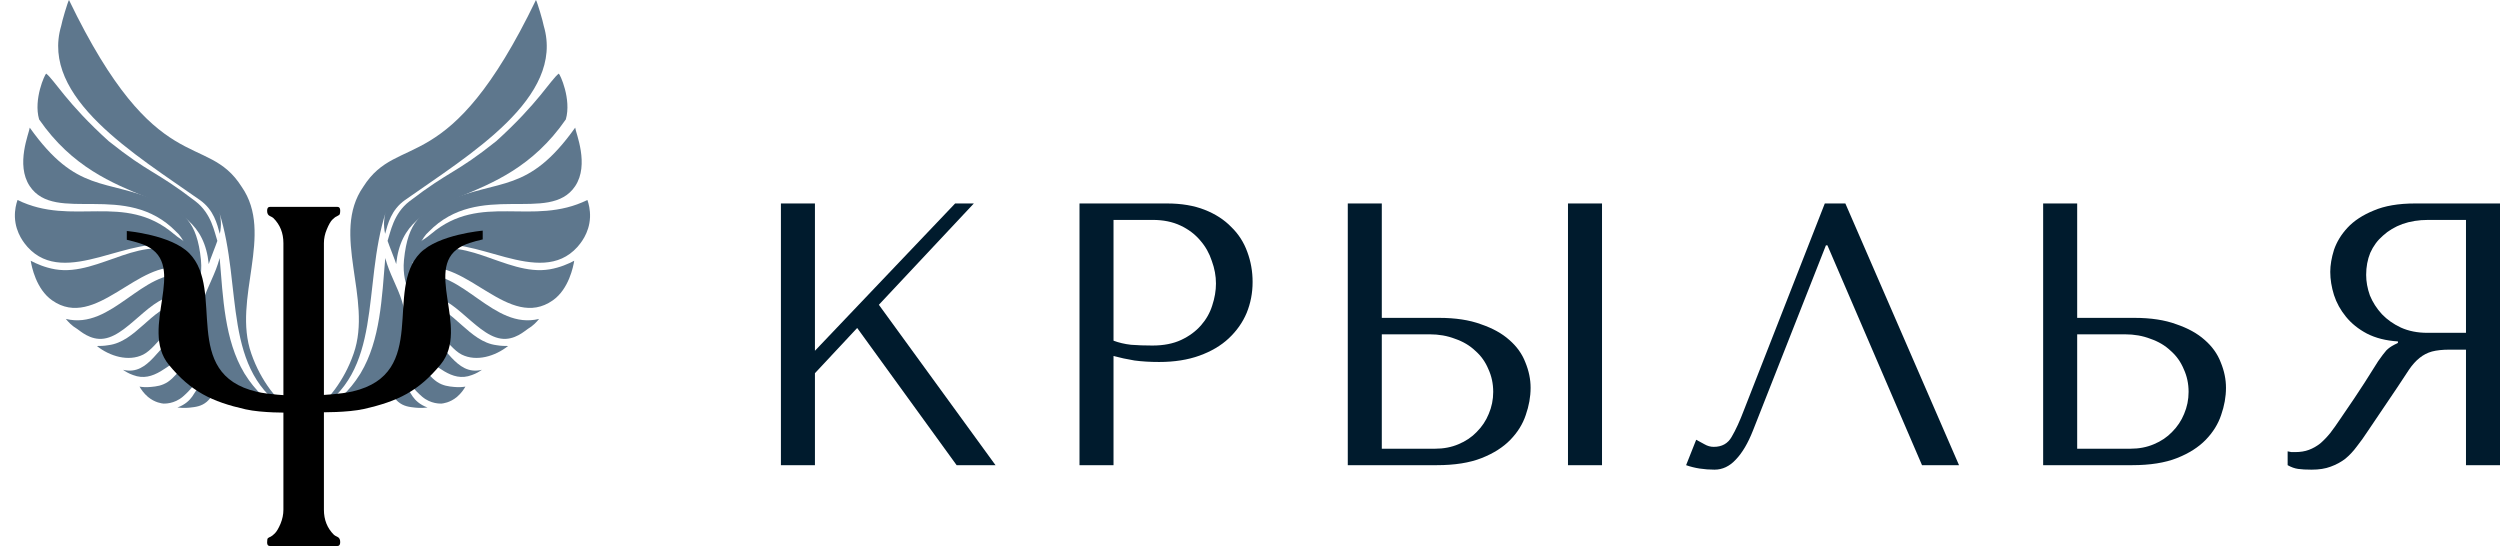
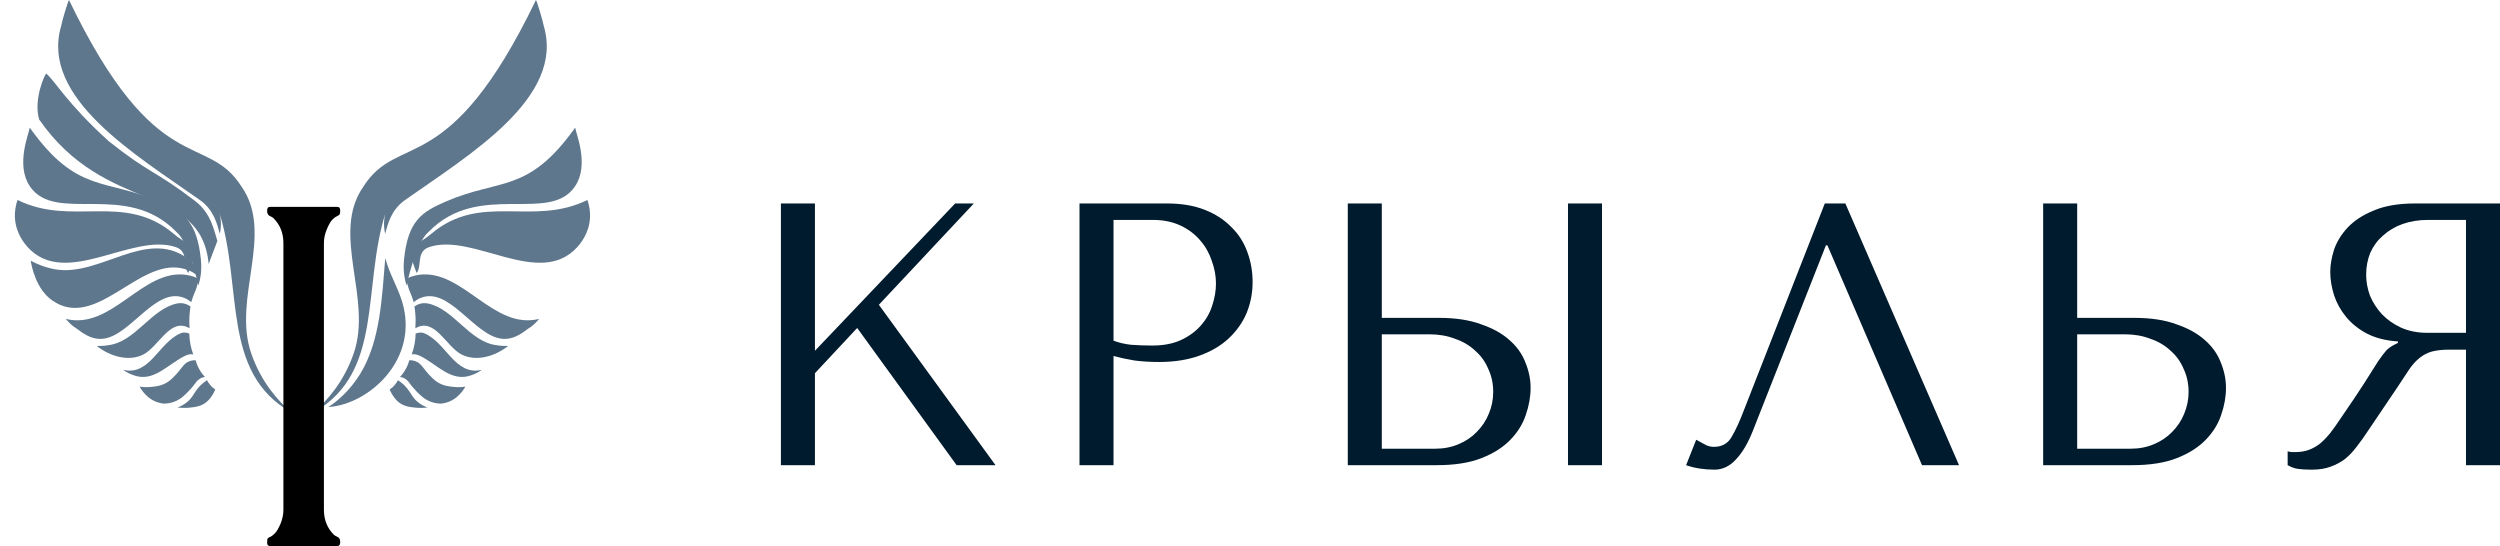
<svg xmlns="http://www.w3.org/2000/svg" width="2500" height="546" viewBox="0 0 2500 546" fill="none">
  <g clip-path="url(#clip0_109_498)">
    <path d="M780.914 465.173V203.466H814.936V350.77L955.136 203.466H973.83L878.867 304.784L995.514 465.173H956.632L857.183 327.964L814.936 373.202V465.173H780.914Z" fill="#001B2D" />
    <path d="M1113.52 356.004V465.173H1079.5V203.466H1166.98C1181.44 203.466 1194.02 205.584 1204.74 209.822C1215.46 214.059 1224.31 219.791 1231.29 227.019C1238.52 233.998 1243.87 242.348 1247.36 252.069C1250.85 261.54 1252.6 271.51 1252.6 281.978C1252.6 292.945 1250.6 303.288 1246.62 313.009C1242.63 322.48 1236.65 330.955 1228.67 338.432C1220.94 345.66 1211.22 351.393 1199.51 355.63C1187.79 359.867 1174.33 361.986 1159.13 361.986C1150.16 361.986 1141.93 361.487 1134.46 360.49C1126.98 359.244 1120 357.748 1113.52 356.004ZM1113.52 219.916V340.675C1118.75 342.669 1124.61 344.04 1131.09 344.788C1137.57 345.286 1144.67 345.535 1152.4 345.535C1163.62 345.535 1173.21 343.666 1181.19 339.927C1189.16 336.189 1195.77 331.328 1201 325.347C1206.24 319.365 1209.98 312.76 1212.22 305.532C1214.71 298.054 1215.96 290.702 1215.96 283.473C1215.96 275.996 1214.59 268.519 1211.85 261.041C1209.35 253.315 1205.49 246.461 1200.26 240.479C1195.02 234.248 1188.42 229.263 1180.44 225.524C1172.47 221.785 1163.24 219.916 1152.77 219.916H1113.52Z" fill="#001B2D" />
    <path d="M1347.78 465.173V203.466H1381.8V317.869H1439C1455.45 317.869 1469.41 319.988 1480.87 324.225C1492.59 328.213 1502.06 333.447 1509.29 339.927C1516.76 346.408 1522.12 353.885 1525.36 362.359C1528.85 370.834 1530.6 379.308 1530.6 387.782C1530.6 396.755 1528.98 405.853 1525.74 415.075C1522.75 424.048 1517.64 432.273 1510.41 439.75C1503.18 447.227 1493.58 453.334 1481.62 458.07C1469.66 462.805 1454.7 465.173 1436.76 465.173H1347.78ZM1381.8 448.723H1434.89C1443.61 448.723 1451.46 447.227 1458.44 444.236C1465.67 441.246 1471.78 437.133 1476.76 431.899C1481.99 426.665 1485.98 420.683 1488.72 413.953C1491.71 406.974 1493.21 399.622 1493.21 391.895C1493.21 383.67 1491.59 376.068 1488.35 369.089C1485.36 361.861 1481 355.755 1475.26 350.77C1469.78 345.535 1463.05 341.548 1455.08 338.806C1447.35 335.815 1438.87 334.319 1429.65 334.319H1381.8V448.723ZM1567.98 203.466H1602.01V465.173H1567.98V203.466Z" fill="#001B2D" />
    <path d="M1845.36 203.466L1959.02 465.173H1922.01L1827.42 245.339H1825.92L1753.02 430.403C1748.03 443.115 1742.3 452.835 1735.82 459.565C1729.59 466.295 1722.49 469.659 1714.51 469.659C1709.53 469.659 1704.54 469.286 1699.56 468.538C1694.82 467.79 1690.33 466.669 1686.1 465.173L1696.19 439.75C1698.68 440.996 1701.43 442.492 1704.42 444.236C1707.41 445.981 1710.52 446.854 1713.76 446.854C1721.99 446.854 1727.97 443.489 1731.71 436.759C1735.7 430.029 1739.81 421.057 1744.05 409.841L1824.8 203.466H1845.36Z" fill="#001B2D" />
    <path d="M2043.15 465.173V203.466H2077.18V317.869H2134.38C2150.83 317.869 2164.79 319.988 2176.25 324.225C2187.97 328.213 2197.44 333.447 2204.67 339.927C2212.14 346.408 2217.5 353.885 2220.74 362.359C2224.23 370.834 2225.98 379.308 2225.98 387.782C2225.98 396.755 2224.36 405.853 2221.12 415.075C2218.12 424.048 2213.02 432.273 2205.79 439.75C2198.56 447.227 2188.96 453.334 2177 458.07C2165.04 462.805 2150.08 465.173 2132.14 465.173H2043.15ZM2077.18 448.723H2130.27C2138.99 448.723 2146.84 447.227 2153.82 444.236C2161.05 441.246 2167.15 437.133 2172.14 431.899C2177.37 426.665 2181.36 420.683 2184.1 413.953C2187.09 406.974 2188.59 399.622 2188.59 391.895C2188.59 383.67 2186.97 376.068 2183.73 369.089C2180.74 361.861 2176.38 355.755 2170.64 350.77C2165.16 345.535 2158.43 341.548 2150.45 338.806C2142.73 335.815 2134.25 334.319 2125.03 334.319H2077.18V448.723Z" fill="#001B2D" />
    <path d="M2500 203.466V465.173H2465.98V349.648H2449.53C2442.55 349.648 2436.69 350.271 2431.96 351.517C2427.47 352.764 2423.36 354.882 2419.62 357.873C2415.88 360.864 2412.39 364.727 2409.15 369.463C2405.91 374.199 2402.05 380.056 2397.56 387.035L2368.03 430.777C2364.29 436.51 2360.55 441.744 2356.81 446.48C2353.32 451.215 2349.46 455.328 2345.22 458.817C2340.98 462.057 2336.12 464.675 2330.64 466.669C2325.4 468.662 2319.05 469.659 2311.57 469.659C2306.09 469.659 2301.6 469.41 2298.11 468.912C2294.62 468.413 2291.13 467.167 2287.64 465.173V451.34C2288.89 451.589 2290.14 451.838 2291.38 452.088C2292.63 452.088 2293.87 452.088 2295.12 452.088C2300.35 452.088 2304.97 451.34 2308.95 449.844C2312.94 448.349 2316.68 446.23 2320.17 443.489C2323.66 440.498 2327.02 437.008 2330.26 433.02C2333.5 428.783 2336.87 424.048 2340.36 418.813C2350.83 403.61 2358.93 391.521 2364.66 382.548C2370.39 373.326 2374.88 366.223 2378.12 361.238C2381.61 356.253 2384.35 352.639 2386.34 350.396C2388.59 348.153 2391.2 346.283 2394.2 344.788L2397.93 342.918V341.423C2385.97 340.675 2375.63 338.058 2366.9 333.572C2358.43 329.085 2351.45 323.477 2345.97 316.748C2340.48 310.018 2336.5 302.79 2334 295.063C2331.51 287.088 2330.26 279.361 2330.26 271.884C2330.26 265.154 2331.51 257.801 2334 249.825C2336.74 241.85 2341.23 234.497 2347.46 227.767C2353.94 220.788 2362.67 215.056 2373.63 210.569C2384.6 205.834 2398.43 203.466 2415.13 203.466H2500ZM2465.98 219.916H2428.22C2418.75 219.916 2410.15 221.287 2402.42 224.029C2394.94 226.77 2388.46 230.634 2382.98 235.618C2377.5 240.354 2373.26 246.087 2370.27 252.816C2367.53 259.546 2366.16 266.899 2366.16 274.875C2366.16 281.604 2367.4 288.458 2369.89 295.437C2372.64 302.167 2376.62 308.398 2381.86 314.131C2387.09 319.614 2393.45 324.1 2400.93 327.59C2408.65 331.079 2417.5 332.824 2427.47 332.824H2465.98V219.916Z" fill="#001B2D" />
    <path d="M313.894 412.256C326.792 400.847 343.771 382.163 353.642 353.559C372.893 298.596 330.369 234.024 363.27 186.788C398.619 130.974 448.285 181.896 535.951 0C537.267 1.984 543.07 21.661 543.728 25.795C565.114 97.841 469.085 154.85 405.103 199.99C391.014 209.93 387.884 223.9 385.12 233.82C384.462 230.001 384.572 231.703 384.177 227.404C383.519 220.294 384.966 214.507 385.888 211.697C361.641 287.121 384.32 372.153 313.894 412.256Z" fill="#5E778D" />
    <path d="M328.356 407.056C336.519 401.693 349.153 391.684 360.214 373.871C360.374 373.614 360.533 373.356 360.692 373.095C380.461 340.037 381.889 297.637 385.273 258.026C389.455 273.999 397.271 286.048 402.045 301.348C419.819 359.306 368.795 404.488 328.356 407.056Z" fill="#5E778D" />
-     <path d="M387.583 240.863C390.473 232.446 393.302 213.668 409.509 201.249C450.266 170.018 455.179 173.892 496.183 141.204C538.072 103.401 550.738 79.71 558.751 73.604C559.934 73.934 571.654 99.176 565.821 119.412C499.365 215.474 404.412 182.114 396.192 264.092C395.272 260.626 388.634 244.328 387.583 240.863Z" fill="#5E778D" />
    <path d="M406.676 285.431C406.676 285.431 415.041 243.19 428.705 231.775C478.979 180.221 549.549 224.556 575.188 186.121C589.577 164.551 575.714 132.932 575.188 127.638C527.821 194.126 499.847 177.972 445.384 201.721C421.625 212.082 407.935 220.76 404.001 259.783C402.447 275.203 406.676 285.431 406.676 285.431Z" fill="#5E778D" />
    <path d="M408.588 251.096C412.661 245.016 421.762 241.872 431.223 233.82C480.932 191.859 532.462 227.007 587.4 199.976C588.714 203.755 590.291 209.671 590.028 217.23C589.371 233.663 579.778 244.18 577.413 246.973C539.491 289.019 472.838 232.024 428.863 247.195C415.985 251.796 422.24 266.263 416.589 273C415.932 271.685 411.082 257.423 408.588 251.096Z" fill="#5E778D" />
-     <path d="M408.059 268.509C409.636 271.479 404.156 273.964 405.732 276.934C409.804 273.634 413.839 270.489 422.245 268.509C466.371 257.952 509.207 331.02 552.807 300.352C568.832 289.133 573.298 266.529 574.217 260.755C568.569 263.725 560.163 267.519 549.655 269.334C505.099 276.923 459.504 228.574 417.885 258.025C413.551 260.995 410.03 266.034 408.059 268.509Z" fill="#5E778D" />
    <path d="M405.575 279.451C408.867 277.295 412.672 275.789 419.125 274.793C462.78 268.944 493.112 330.243 539.094 318.912C536.724 321.898 533.037 325.878 527.637 329.03C525.399 330.356 514.568 340.762 500.872 338.606C473.704 334.657 448.749 286.13 420.441 298.014C417.544 299.175 415.306 300.833 413.725 302.16C412.672 298.677 411.223 294.531 409.248 290.053C407.667 286.238 407.287 282.105 405.575 279.451Z" fill="#5E778D" />
    <path d="M414.442 306.476C414.836 308.79 415.098 311.435 415.361 314.246C415.755 319.536 415.624 324.165 415.361 328.298C434.627 316.752 446.142 346.736 461.732 354.584C476.465 361.941 495.187 356.254 508.103 345.987C505.082 345.987 501.141 345.987 496.412 345.16C469.399 341.761 453.748 308.832 427.972 303.5C423.137 302.63 418.684 303.425 414.442 306.476Z" fill="#5E778D" />
    <path d="M415.598 333.63C417.683 332.811 420.941 331.83 424.329 333.302C446.376 342.53 454.978 376.306 481.934 369.797C479.588 371.433 476.199 373.561 471.899 375.034C451.034 383.095 436.943 363.679 418.986 355.395C417.031 354.577 414.946 354.25 414.946 354.25C413.643 354.086 412.47 354.25 411.688 354.413C414.048 348.063 415.598 340.646 415.598 333.63Z" fill="#5E778D" />
    <path d="M409.307 360.306C411.409 360.142 414.562 360.469 417.715 362.265C420.737 364.062 422.313 366.512 424.284 368.961C425.598 370.595 430.984 377.78 437.028 381.863C442.939 385.783 448.589 386.436 453.975 386.926C458.705 387.416 462.646 387.09 465.405 386.6C463.828 389.376 461.201 393.295 456.997 396.888C449.902 402.768 442.939 403.421 441.494 403.584C440.443 403.584 430.853 404.074 422.182 396.725C414.037 389.703 409.833 383.497 409.833 383.497C409.307 382.68 407.731 380.394 405.103 378.76C403.133 377.454 401.162 377.127 399.979 376.964C401.687 375.167 404.052 372.391 406.154 368.308C407.731 365.368 408.65 362.592 409.307 360.306Z" fill="#5E778D" />
    <path d="M389.649 389.466C390.946 388.638 392.762 387.314 394.578 385.163C396.135 383.342 397.173 381.687 397.951 380.198C399.378 381.191 401.583 382.68 403.918 384.832C408.458 389.3 410.534 393.272 412.739 396.582C415.333 400.223 419.744 404.692 427.527 407.506C424.803 407.837 420.652 408.168 415.593 407.671C409.236 407.009 403.529 406.347 398.081 401.713C396.005 399.892 392.503 396.251 389.649 389.466Z" fill="#5E778D" />
    <path d="M291.041 412.256C278.143 400.847 261.164 382.163 251.293 353.559C232.042 298.596 274.566 234.024 241.665 186.788C206.316 130.974 156.65 181.896 68.984 0C67.668 1.984 61.865 21.661 61.207 25.795C39.821 97.841 135.85 154.85 199.832 199.99C213.921 209.93 217.051 223.9 219.815 233.82C220.473 230.001 220.363 231.703 220.758 227.404C221.416 220.294 219.969 214.507 219.047 211.697C243.294 287.121 220.615 372.153 291.041 412.256Z" fill="#5E778D" />
-     <path d="M276.579 407.056C268.416 401.693 255.782 391.684 244.721 373.871C244.561 373.614 244.402 373.356 244.243 373.095C224.474 340.037 223.046 297.637 219.662 258.026C215.48 273.999 207.664 286.048 202.89 301.348C185.116 359.306 236.14 404.488 276.579 407.056Z" fill="#5E778D" />
    <path d="M217.352 240.863C214.462 232.446 211.633 213.668 195.426 201.249C154.669 170.018 149.757 173.892 108.752 141.204C66.863 103.401 54.197 79.71 46.184 73.604C45.002 73.934 33.281 99.176 39.114 119.412C105.57 215.474 200.523 182.114 208.743 264.092C209.663 260.626 216.301 244.328 217.352 240.863Z" fill="#5E778D" />
    <path d="M198.259 285.431C198.259 285.431 189.894 243.19 176.23 231.775C125.956 180.221 55.386 224.556 29.747 186.121C15.358 164.551 29.221 132.932 29.747 127.638C77.115 194.126 105.088 177.972 159.551 201.721C183.311 212.082 197 220.76 200.934 259.783C202.488 275.203 198.259 285.431 198.259 285.431Z" fill="#5E778D" />
    <path d="M196.347 251.096C192.274 245.016 183.173 241.872 173.712 233.82C124.003 191.859 72.473 227.007 17.535 199.976C16.221 203.755 14.644 209.671 14.907 217.23C15.564 233.663 25.157 244.18 27.522 246.973C65.444 289.019 132.097 232.024 176.072 247.195C188.95 251.796 182.695 266.263 188.346 273C189.003 271.685 193.853 257.423 196.347 251.096Z" fill="#5E778D" />
    <path d="M196.876 268.509C195.299 271.479 200.779 273.964 199.203 276.934C195.131 273.634 191.096 270.489 182.69 268.509C138.564 257.952 95.728 331.02 52.128 300.352C36.103 289.133 31.637 266.529 30.718 260.755C36.366 263.725 44.772 267.519 55.28 269.334C99.836 276.923 145.431 228.574 187.05 258.025C191.384 260.995 194.905 266.034 196.876 268.509Z" fill="#5E778D" />
    <path d="M199.36 279.451C196.068 277.295 192.263 275.789 185.811 274.793C142.155 268.944 111.823 330.243 65.841 318.912C68.211 321.898 71.898 325.878 77.298 329.03C79.536 330.356 90.367 340.762 104.063 338.606C131.231 334.657 156.186 286.13 184.494 298.014C187.391 299.175 189.63 300.833 191.21 302.16C192.263 298.677 193.712 294.531 195.687 290.053C197.268 286.238 197.648 282.105 199.36 279.451Z" fill="#5E778D" />
    <path d="M190.493 306.476C190.099 308.79 189.837 311.435 189.574 314.246C189.18 319.536 189.311 324.165 189.574 328.298C170.308 316.752 158.793 346.736 143.203 354.584C128.47 361.941 109.748 356.254 96.832 345.987C99.853 345.987 103.794 345.987 108.523 345.16C135.537 341.761 151.187 308.832 176.963 303.5C181.799 302.63 186.251 303.425 190.493 306.476Z" fill="#5E778D" />
    <path d="M189.338 333.63C187.252 332.811 183.994 331.83 180.606 333.302C158.559 342.53 149.957 376.306 123.001 369.797C125.347 371.433 128.736 373.561 133.036 375.034C153.901 383.095 167.992 363.679 185.949 355.395C187.904 354.577 189.989 354.25 189.989 354.25C191.292 354.086 192.465 354.25 193.247 354.413C190.887 348.063 189.338 340.646 189.338 333.63Z" fill="#5E778D" />
    <path d="M195.628 360.306C193.526 360.142 190.373 360.469 187.22 362.265C184.198 364.062 182.622 366.512 180.651 368.961C179.337 370.595 173.951 377.78 167.908 381.863C161.996 385.783 156.346 386.436 150.96 386.926C146.23 387.416 142.289 387.09 139.53 386.6C141.107 389.376 143.734 393.295 147.938 396.888C155.033 402.768 161.996 403.421 163.441 403.584C164.492 403.584 174.082 404.074 182.753 396.725C190.898 389.703 195.102 383.497 195.102 383.497C195.628 382.68 197.204 380.394 199.832 378.76C201.803 377.454 203.773 377.127 204.956 376.964C203.248 375.167 200.883 372.391 198.781 368.308C197.204 365.368 196.285 362.592 195.628 360.306Z" fill="#5E778D" />
    <path d="M215.286 389.466C213.989 388.638 212.173 387.314 210.357 385.163C208.8 383.342 207.762 381.687 206.984 380.198C205.557 381.191 203.352 382.68 201.017 384.832C196.477 389.3 194.401 393.272 192.196 396.582C189.602 400.223 185.191 404.692 177.408 407.506C180.132 407.837 184.283 408.168 189.342 407.671C195.699 407.009 201.406 406.347 206.854 401.713C208.93 399.892 212.432 396.251 215.286 389.466Z" fill="#5E778D" />
    <path d="M269.833 206.889H337.489C339.298 206.889 340.203 208.131 340.203 210.615C340.203 212.961 339.855 214.411 339.159 214.963C338.602 215.377 337.767 215.86 336.653 216.412C335.54 216.826 334.078 217.93 332.268 219.724C330.598 221.381 328.788 224.555 326.839 229.248C324.89 233.802 323.916 238.426 323.916 243.119V509.77C323.916 519.845 327.257 528.196 333.939 534.82C334.496 535.373 335.679 536.063 337.489 536.891C339.298 537.719 340.203 539.444 340.203 542.066C340.203 544.689 339.298 546 337.489 546H269.833C268.024 546 267.119 544.827 267.119 542.481C267.119 539.996 267.397 538.547 267.954 538.133C268.65 537.581 269.555 537.098 270.669 536.684C271.782 536.132 273.174 535.028 274.845 533.371C276.655 531.577 278.534 528.403 280.483 523.848C282.432 519.155 283.406 514.463 283.406 509.77V243.119C283.406 233.043 280.065 224.693 273.383 218.068C272.826 217.516 271.643 216.826 269.833 215.998C268.024 215.17 267.119 213.445 267.119 210.822C267.119 208.2 268.024 206.889 269.833 206.889Z" fill="black" />
-     <path d="M352.627 391.427C340.539 394.257 320.836 395.081 320.836 395.081V412.256C320.836 412.256 347.483 412.693 363.955 408.967C397.76 401.321 418.683 391.157 440.694 364.385C470.786 327.785 420.685 265.096 463.716 245.258C470.766 242.007 482.717 239.411 482.717 239.411V230.641C482.717 230.641 438.372 234.434 420.23 252.932C383.875 290.002 429.805 373.36 352.627 391.427Z" fill="black" />
-     <path d="M256.888 391.792C268.976 394.622 288.679 395.446 288.679 395.446V412.621C288.679 412.621 262.032 413.058 245.56 409.332C211.755 401.686 190.832 391.522 168.821 364.751C138.729 328.15 188.83 265.461 145.8 245.623C138.749 242.373 126.798 239.776 126.798 239.776V231.006C126.798 231.006 171.144 234.799 189.285 253.297C225.64 290.367 179.711 373.725 256.888 391.792Z" fill="black" />
  </g>
  <defs>
    <clipPath id="clip0_109_498">
      <rect width="2500" height="545.227" fill="white" transform="translate(0 0.477)" />
    </clipPath>
  </defs>
</svg>